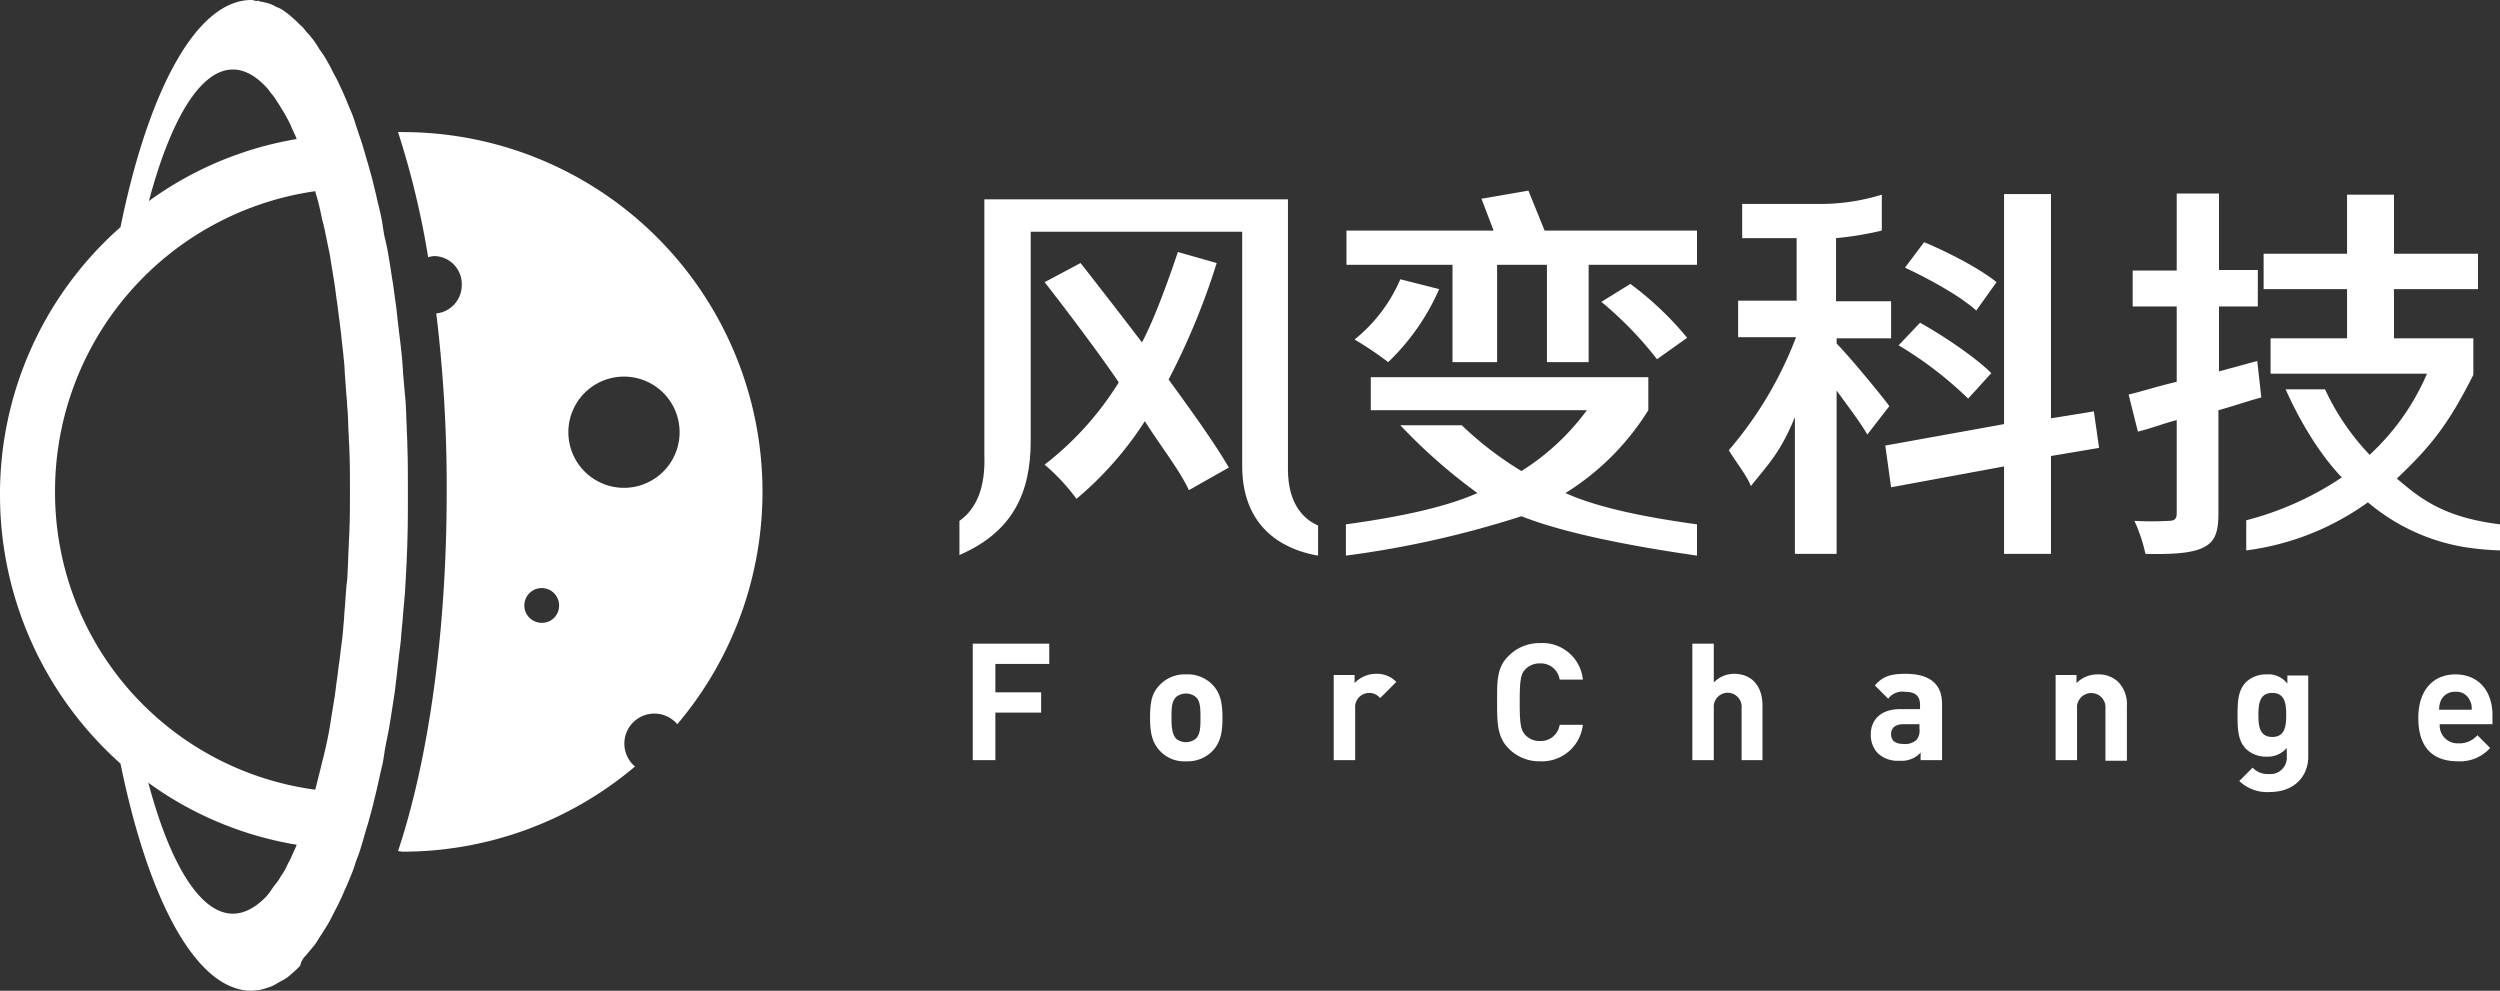
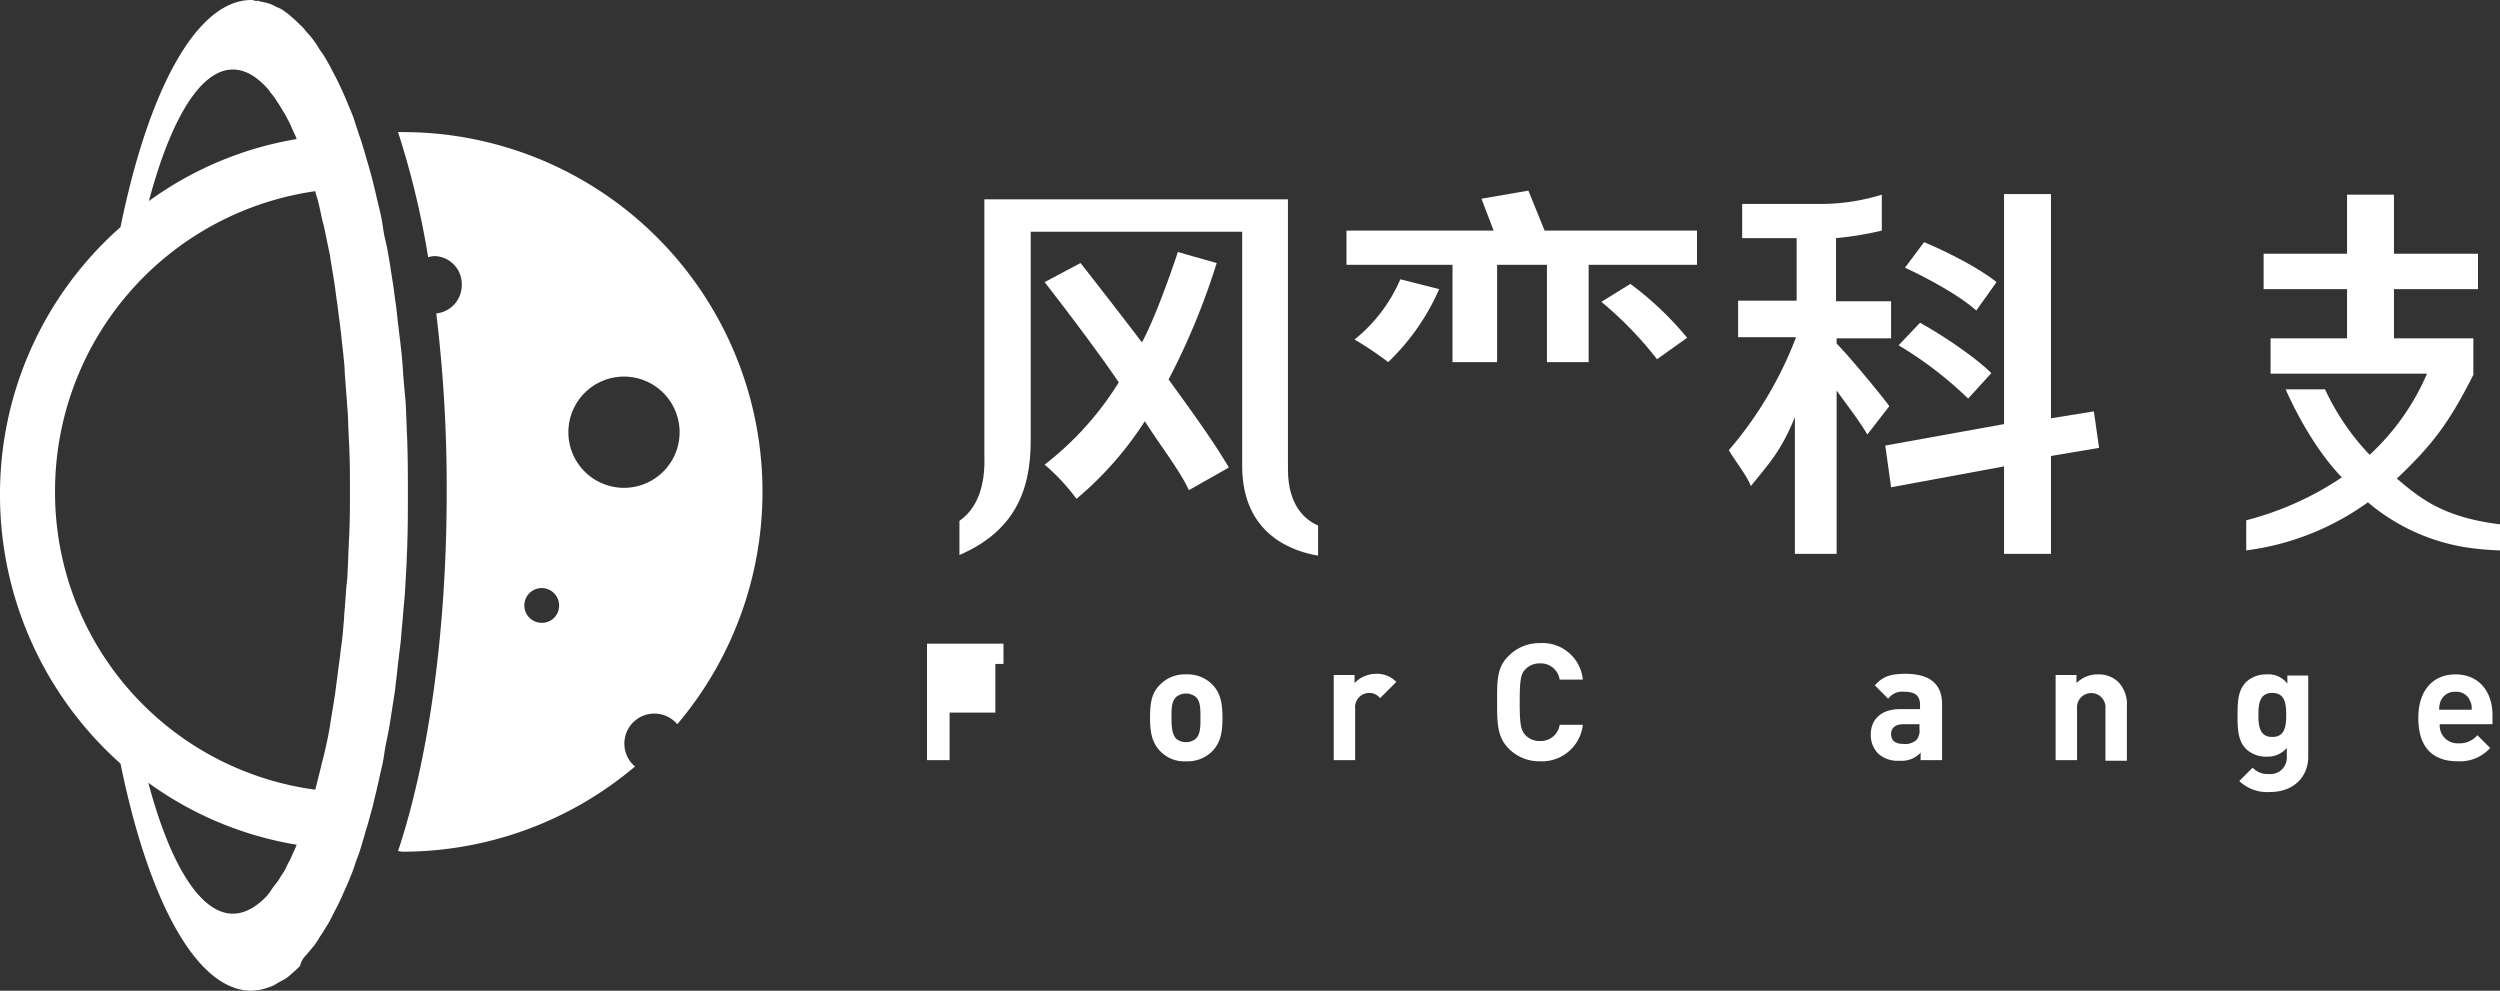
<svg xmlns="http://www.w3.org/2000/svg" id="图层_1" data-name="图层 1" viewBox="0 0 431.5 171">
  <rect x="0" y="0" width="431.5" height="171" fill="#333333" stroke="none" />
  <defs>
    <style>.cls-1{fill:#fff;}</style>
  </defs>
  <path class="cls-1" d="M52.8,164.9l1.5-1.8c.3-.4.6-.9.9-1.4.5-.7.9-1.4,1.4-2.2.3-.5.6-1.1.9-1.7.4-.8.9-1.7,1.3-2.6.3-.6.6-1.4.9-2,.4-.9.8-1.9,1.2-2.9.3-.8.5-1.6.8-2.3.4-1,.7-2.1,1-3.1s.5-1.8.8-2.7l.9-3.3c.2-1,.5-2,.7-3,.3-1.2.5-2.3.8-3.5s.4-2.3.6-3.4.5-2.4.7-3.6.4-2.5.6-3.8.4-2.4.5-3.6c.2-1.4.3-2.8.5-4.2.1-1.2.3-2.3.4-3.5.1-1.5.3-3.1.4-4.7.1-1.1.2-2.2.3-3.4.1-1.8.2-3.6.3-5.5,0-1,.1-1.9.1-2.9.1-2.8.1-5.7.1-8.6s0-5.8-.1-8.6c0-1-.1-1.9-.1-2.9-.1-1.8-.1-3.7-.3-5.5-.1-1.1-.2-2.2-.3-3.4-.1-1.6-.2-3.2-.4-4.7-.1-1.2-.3-2.4-.4-3.5-.2-1.4-.3-2.9-.5-4.2s-.3-2.4-.5-3.6-.4-2.6-.6-3.8-.4-2.4-.7-3.6-.4-2.3-.6-3.4-.5-2.3-.8-3.5c-.2-1-.5-2.1-.7-3-.3-1.2-.6-2.2-.9-3.3-.3-.9-.5-1.8-.8-2.7-.3-1.1-.7-2.1-1-3.1-.3-.8-.5-1.6-.8-2.4-.4-1-.8-1.9-1.2-2.9-.3-.7-.6-1.4-.9-2-.4-.9-.8-1.7-1.3-2.6-.3-.6-.6-1.2-.9-1.7a16.44,16.44,0,0,0-1.4-2.2c-.3-.5-.6-1-.9-1.4a14.28,14.28,0,0,0-1.5-1.8,5.24,5.24,0,0,0-1-1.1,19.2,19.2,0,0,0-1.5-1.4,7,7,0,0,0-1-.8,5.07,5.07,0,0,0-1.6-.9,9.25,9.25,0,0,0-1-.5A9.36,9.36,0,0,0,45.1.3c-.2,0-.5-.2-.7-.2V.2c-.3,0-.6-.2-1-.2C33.9,0,25.6,15.6,20.8,39.2A61.44,61.44,0,0,0,0,85.5a62.11,62.11,0,0,0,20.8,46.3C25.6,155.4,33.9,171,43.4,171c.3,0,.9-.1,1.2-.1a12.88,12.88,0,0,0,2.1-.6,4.67,4.67,0,0,0,1-.5c.5-.3,1.1-.6,1.6-.9a7,7,0,0,0,1-.8,19.2,19.2,0,0,0,1.5-1.4A3.48,3.48,0,0,1,52.8,164.9ZM40.2,12c2,0,4,1.1,5.9,3.2a5.55,5.55,0,0,1,.6.8,8.28,8.28,0,0,1,1.1,1.5,10.54,10.54,0,0,1,.7,1.1c.3.5.7,1.1,1,1.7.2.4.5.9.7,1.4s.6,1.3.9,2c0,.1.1.2.1.3A60.38,60.38,0,0,0,25.7,34.7C29.4,20.8,34.5,12,40.2,12ZM9.5,84.8A52.3,52.3,0,0,1,54.4,33c.1.2.1.5.2.7.4,1.3.7,2.7,1,4.2.1.2.1.5.2.7.4,1.7.7,3.4,1.1,5.2.1.6.2,1.3.3,1.9.2,1.2.4,2.4.6,3.7.1.8.2,1.5.3,2.3.2,1.2.3,2.4.5,3.7.1.8.2,1.7.3,2.5.1,1.2.3,2.5.4,3.8a24.62,24.62,0,0,1,.2,2.6c.1,1.3.2,2.7.3,4,.1.9.1,1.7.2,2.6.1,1.5.1,3,.2,4.4,0,.8.1,1.6.1,2.4.1,2.2.1,4.5.1,6.7V85c0,2.3,0,4.5-.1,6.7,0,.8-.1,1.6-.1,2.4-.1,1.5-.1,3-.2,4.4a21.12,21.12,0,0,1-.2,2.6c-.1,1.3-.2,2.7-.3,4-.1.9-.1,1.8-.2,2.6-.1,1.3-.2,2.5-.4,3.8-.1.8-.2,1.7-.3,2.5-.2,1.2-.3,2.5-.5,3.7-.1.8-.2,1.6-.3,2.3-.2,1.3-.4,2.5-.6,3.7-.1.6-.2,1.3-.3,1.9-.3,1.8-.7,3.5-1.1,5.2-.1.2-.1.5-.2.7-.3,1.4-.7,2.8-1,4.1-.1.2-.1.5-.2.7A51.77,51.77,0,0,1,9.5,84.8Zm30.7,72.9c-5.7,0-10.9-8.7-14.6-22.6a60.26,60.26,0,0,0,25.6,10.7c0,.1-.1.2-.1.3-.3.7-.6,1.3-.9,2-.2.5-.5.9-.7,1.4a9.5,9.5,0,0,1-1,1.7,10.54,10.54,0,0,1-.7,1.1,14.31,14.31,0,0,0-1.1,1.5c-.2.3-.4.5-.6.8C44.3,156.5,42.3,157.7,40.2,157.7Z" />
  <path class="cls-1" d="M69.5,22.8h-.8a146,146,0,0,1,5.2,21.6,4.25,4.25,0,0,1,1.1-.2,4.83,4.83,0,0,1,4.7,5,4.9,4.9,0,0,1-4.4,4.9,249.11,249.11,0,0,1,1.8,30.8c0,24.4-3.2,46.4-8.4,62,.3,0,.5.1.8.1a62.12,62.12,0,0,0,40.1-14.7,5.18,5.18,0,1,1,7.3-7.3A62.08,62.08,0,0,0,69.5,22.8Zm24,84.7a3,3,0,1,1,3-3A2.95,2.95,0,0,1,93.5,107.5Zm14.2-23.3a9.6,9.6,0,1,1,9.6-9.6A9.6,9.6,0,0,1,107.7,84.2Z" />
  <polygon class="cls-1" points="263.8 32.9 255.7 34.3 257.8 39.8 232.4 39.8 232.4 45.7 250.7 45.7 250.7 62.5 258.4 62.5 258.4 45.7 267 45.7 267 62.5 274.2 62.5 274.2 45.7 292.9 45.7 292.9 39.8 266.6 39.8 263.8 32.9" />
  <path class="cls-1" d="M248.4,49.9l-6.7-1.7a27,27,0,0,1-7.9,10.4,58.71,58.71,0,0,1,5.8,3.9A39,39,0,0,0,248.4,49.9Z" />
  <path class="cls-1" d="M210,45.4l-6.7-1.9c-1.4,4.2-4,11.5-6.2,15.6-2.8-3.7-8-10.4-10.6-13.7l-6.2,3.3c3.3,4.2,9.5,12.4,12.8,17.3a53.71,53.71,0,0,1-12.8,14.2,34.35,34.35,0,0,1,5.5,5.9,59.36,59.36,0,0,0,11.8-13.4c2.8,4.4,6.1,8.6,7.6,11.9l6.9-3.9c-2.5-4.3-6.4-9.7-10.4-15.2A121.5,121.5,0,0,0,210,45.4Z" />
  <path class="cls-1" d="M222.3,81V34.4H169.9V78.6c.2,5.4-1.3,9.2-4.3,11.3v5.9c9.2-4,12.3-10.7,12.3-19.7V40h36.5V80.4c0,12,8.9,14.8,13.1,15.5V90.7C225.4,89.8,222.3,87.4,222.3,81Z" />
  <path class="cls-1" d="M291.2,58.3a55.35,55.35,0,0,0-9.8-9.3l-5,3.1A63.08,63.08,0,0,1,286,62Z" />
  <polyline class="cls-1" points="354 52.2 354 72.2 361.4 71 362.3 77.3 354 78.7 354 95.6 345.9 95.6 345.9 80.5 326.4 84.1 325.4 76.9 345.9 73.2 345.9 33.5 354 33.5 354 52.2" />
  <path class="cls-1" d="M327.7,59.6l3.7-3.9c4.3,2.4,9.7,6.1,12.3,8.7l-4,4.4a64.81,64.81,0,0,0-12-9.2" />
  <path class="cls-1" d="M341.1,53.6c-2.6-2.4-8-5.4-12.3-7.4l3.3-4.4c4.3,1.8,9.7,4.6,12.5,6.9Z" />
  <path class="cls-1" d="M326.4,58.3V52h-9.5V41.3h0v-.2a56.35,56.35,0,0,0,7.9-1.3V33.6a35.89,35.89,0,0,1-11.1,1.6h-13v5.9h9.4V51.9H300v6.3h10a65.88,65.88,0,0,1-11.6,19.5c.9,1.6,3.2,4.5,3.8,6.2,3.1-3.9,5.1-5.8,7.6-11.9V95.6H317V67.4c2,2.8,3.9,5.2,5.3,7.6l3.8-4.9c-1.3-1.8-7-8.7-9.1-10.8v-.9h9.4Z" />
-   <path class="cls-1" d="M171.8,114.6v4.9h7.9V123h-7.9v8.2h-3.9V111.1h13.2v3.5Z" />
+   <path class="cls-1" d="M171.8,114.6v4.9V123h-7.9v8.2h-3.9V111.1h13.2v3.5Z" />
  <path class="cls-1" d="M209.3,129.6a6,6,0,0,1-4.6,1.8,5.73,5.73,0,0,1-4.5-1.8c-1.3-1.4-1.7-3-1.7-5.7s.3-4.3,1.7-5.7a5.89,5.89,0,0,1,4.5-1.8,6,6,0,0,1,4.6,1.8c1.3,1.4,1.7,3,1.7,5.7S210.6,128.2,209.3,129.6Zm-2.9-9.3a2.71,2.71,0,0,0-3.4,0c-.8.8-.8,2-.8,3.6s.1,2.8.8,3.6a2.71,2.71,0,0,0,3.4,0c.8-.8.8-2.1.8-3.6S207.2,121,206.4,120.3Z" />
  <path class="cls-1" d="M238.2,120.5a2.32,2.32,0,0,0-1.9-.9,2.45,2.45,0,0,0-2.4,2.7v8.9h-3.7V116.5h3.6v1.4a5.13,5.13,0,0,1,3.7-1.6,4.6,4.6,0,0,1,3.5,1.4Z" />
  <path class="cls-1" d="M265.8,131.4a7.39,7.39,0,0,1-5.4-2.2c-2-2-2-4.5-2-8s-.1-6,2-8a7.39,7.39,0,0,1,5.4-2.2,7,7,0,0,1,7.4,6.3h-4a3.29,3.29,0,0,0-3.4-2.8,3.38,3.38,0,0,0-2.5,1c-.8.8-1,1.8-1,5.7s.2,4.8,1,5.7a3.38,3.38,0,0,0,2.5,1,3.29,3.29,0,0,0,3.4-2.8h4A7.1,7.1,0,0,1,265.8,131.4Z" />
-   <path class="cls-1" d="M300.6,131.2v-9a2.41,2.41,0,1,0-4.8,0v9h-3.7V111.1h3.7v6.7a4.85,4.85,0,0,1,3.5-1.5c3.2,0,4.9,2.3,4.9,5.4v9.5Z" />
  <path class="cls-1" d="M331.5,131.2v-1.3a4.4,4.4,0,0,1-3.6,1.4,5,5,0,0,1-3.8-1.3,4.62,4.62,0,0,1-1.2-3.3c0-2.3,1.6-4.3,5-4.3h3.5v-.7c0-1.6-.8-2.3-2.7-2.3a3,3,0,0,0-2.8,1.2l-2.3-2.3c1.4-1.6,2.8-2,5.3-2,4.1,0,6.3,1.7,6.3,5.2v9.7Zm-.1-6.2h-2.9c-1.3,0-2.1.6-2.1,1.7s.7,1.7,2.1,1.7a2.91,2.91,0,0,0,2.3-.7,2.55,2.55,0,0,0,.5-1.9V125Z" />
  <path class="cls-1" d="M363.4,131.2v-8.9a2.46,2.46,0,1,0-4.9,0v8.9h-3.7V116.5h3.6v1.4a5.14,5.14,0,0,1,3.7-1.5,4.84,4.84,0,0,1,3.5,1.3,5.48,5.48,0,0,1,1.5,4.2v9.4h-3.7Z" />
  <path class="cls-1" d="M391.8,136.7a6.94,6.94,0,0,1-5.3-1.9l2.3-2.3a3.63,3.63,0,0,0,2.9,1.1,2.82,2.82,0,0,0,3-3v-1.5a4.35,4.35,0,0,1-3.5,1.5,5,5,0,0,1-3.5-1.3c-1.4-1.4-1.5-3.3-1.5-5.8s.1-4.4,1.5-5.8a5,5,0,0,1,3.5-1.3,4.11,4.11,0,0,1,3.6,1.6v-1.4h3.6v14.2C398.3,134.2,395.8,136.7,391.8,136.7Zm.4-17.1c-2.2,0-2.4,1.9-2.4,3.8s.2,3.8,2.4,3.8,2.4-1.9,2.4-3.8S394.4,119.6,392.2,119.6Z" />
  <path class="cls-1" d="M421.1,125a3.07,3.07,0,0,0,3.2,3.3,4.08,4.08,0,0,0,3.3-1.4l2.2,2.2a7,7,0,0,1-5.6,2.3c-3.5,0-6.8-1.6-6.8-7.5,0-4.8,2.6-7.5,6.4-7.5,4.1,0,6.4,3,6.4,7V125Zm5.2-4.1a2.51,2.51,0,0,0-2.5-1.5,2.61,2.61,0,0,0-2.5,1.5,3.81,3.81,0,0,0-.3,1.6h5.6A2.71,2.71,0,0,0,426.3,120.9Z" />
-   <path class="cls-1" d="M389.6,62.3,383,64.1V52.9h6.7V46.6H383V33.4h-7.3V46.7h-7.6v6.2h7.6v13c-3.4.8-5.8,1.6-8.3,2.2l1.6,6.4c2.4-.6,4.1-1.3,6.7-2V88.6c0,.9-.3,1.3-1.4,1.3a53.52,53.52,0,0,1-5.9,0,27.24,27.24,0,0,1,1.9,5.7c4.6.1,8-.1,10-1.1s2.6-2.6,2.6-5.9V70.8c2.6-.7,4.8-1.5,7.4-2.2Z" />
  <path class="cls-1" d="M413.7,82.6c6-5.7,8.9-9.4,13.2-17.9V58.4H413.2V49.9h14.5V43.8H413.2V33.6h-8.1V43.8H390.7v6.1h14.4v8.5H391.9v6.1h27a41,41,0,0,1-9.9,14,41.87,41.87,0,0,1-7.7-11.3h-6.8c1.6,3.6,5,10.3,9.7,15.2a53.51,53.51,0,0,1-16.5,7.4V95h0a45.94,45.94,0,0,0,21-8.3,34.59,34.59,0,0,0,16.5,7.7,48.2,48.2,0,0,0,6.3.6V90.5C421.8,89.3,417.8,86.1,413.7,82.6Z" />
-   <path class="cls-1" d="M270.2,85.1a44.37,44.37,0,0,0,14.3-14.3V65.1H236.6v5.7h37.3a41.14,41.14,0,0,1-11.3,10.5,59.2,59.2,0,0,1-10.3-7.9H241.7A95.16,95.16,0,0,0,255,85.1c-4.9,2.2-12.4,4-22.7,5.4v5.4a170.6,170.6,0,0,0,30.3-6.8c6.3,2.5,16.4,4.8,30.3,6.8V90.5C282.6,89.1,275,87.3,270.2,85.1Z" />
</svg>